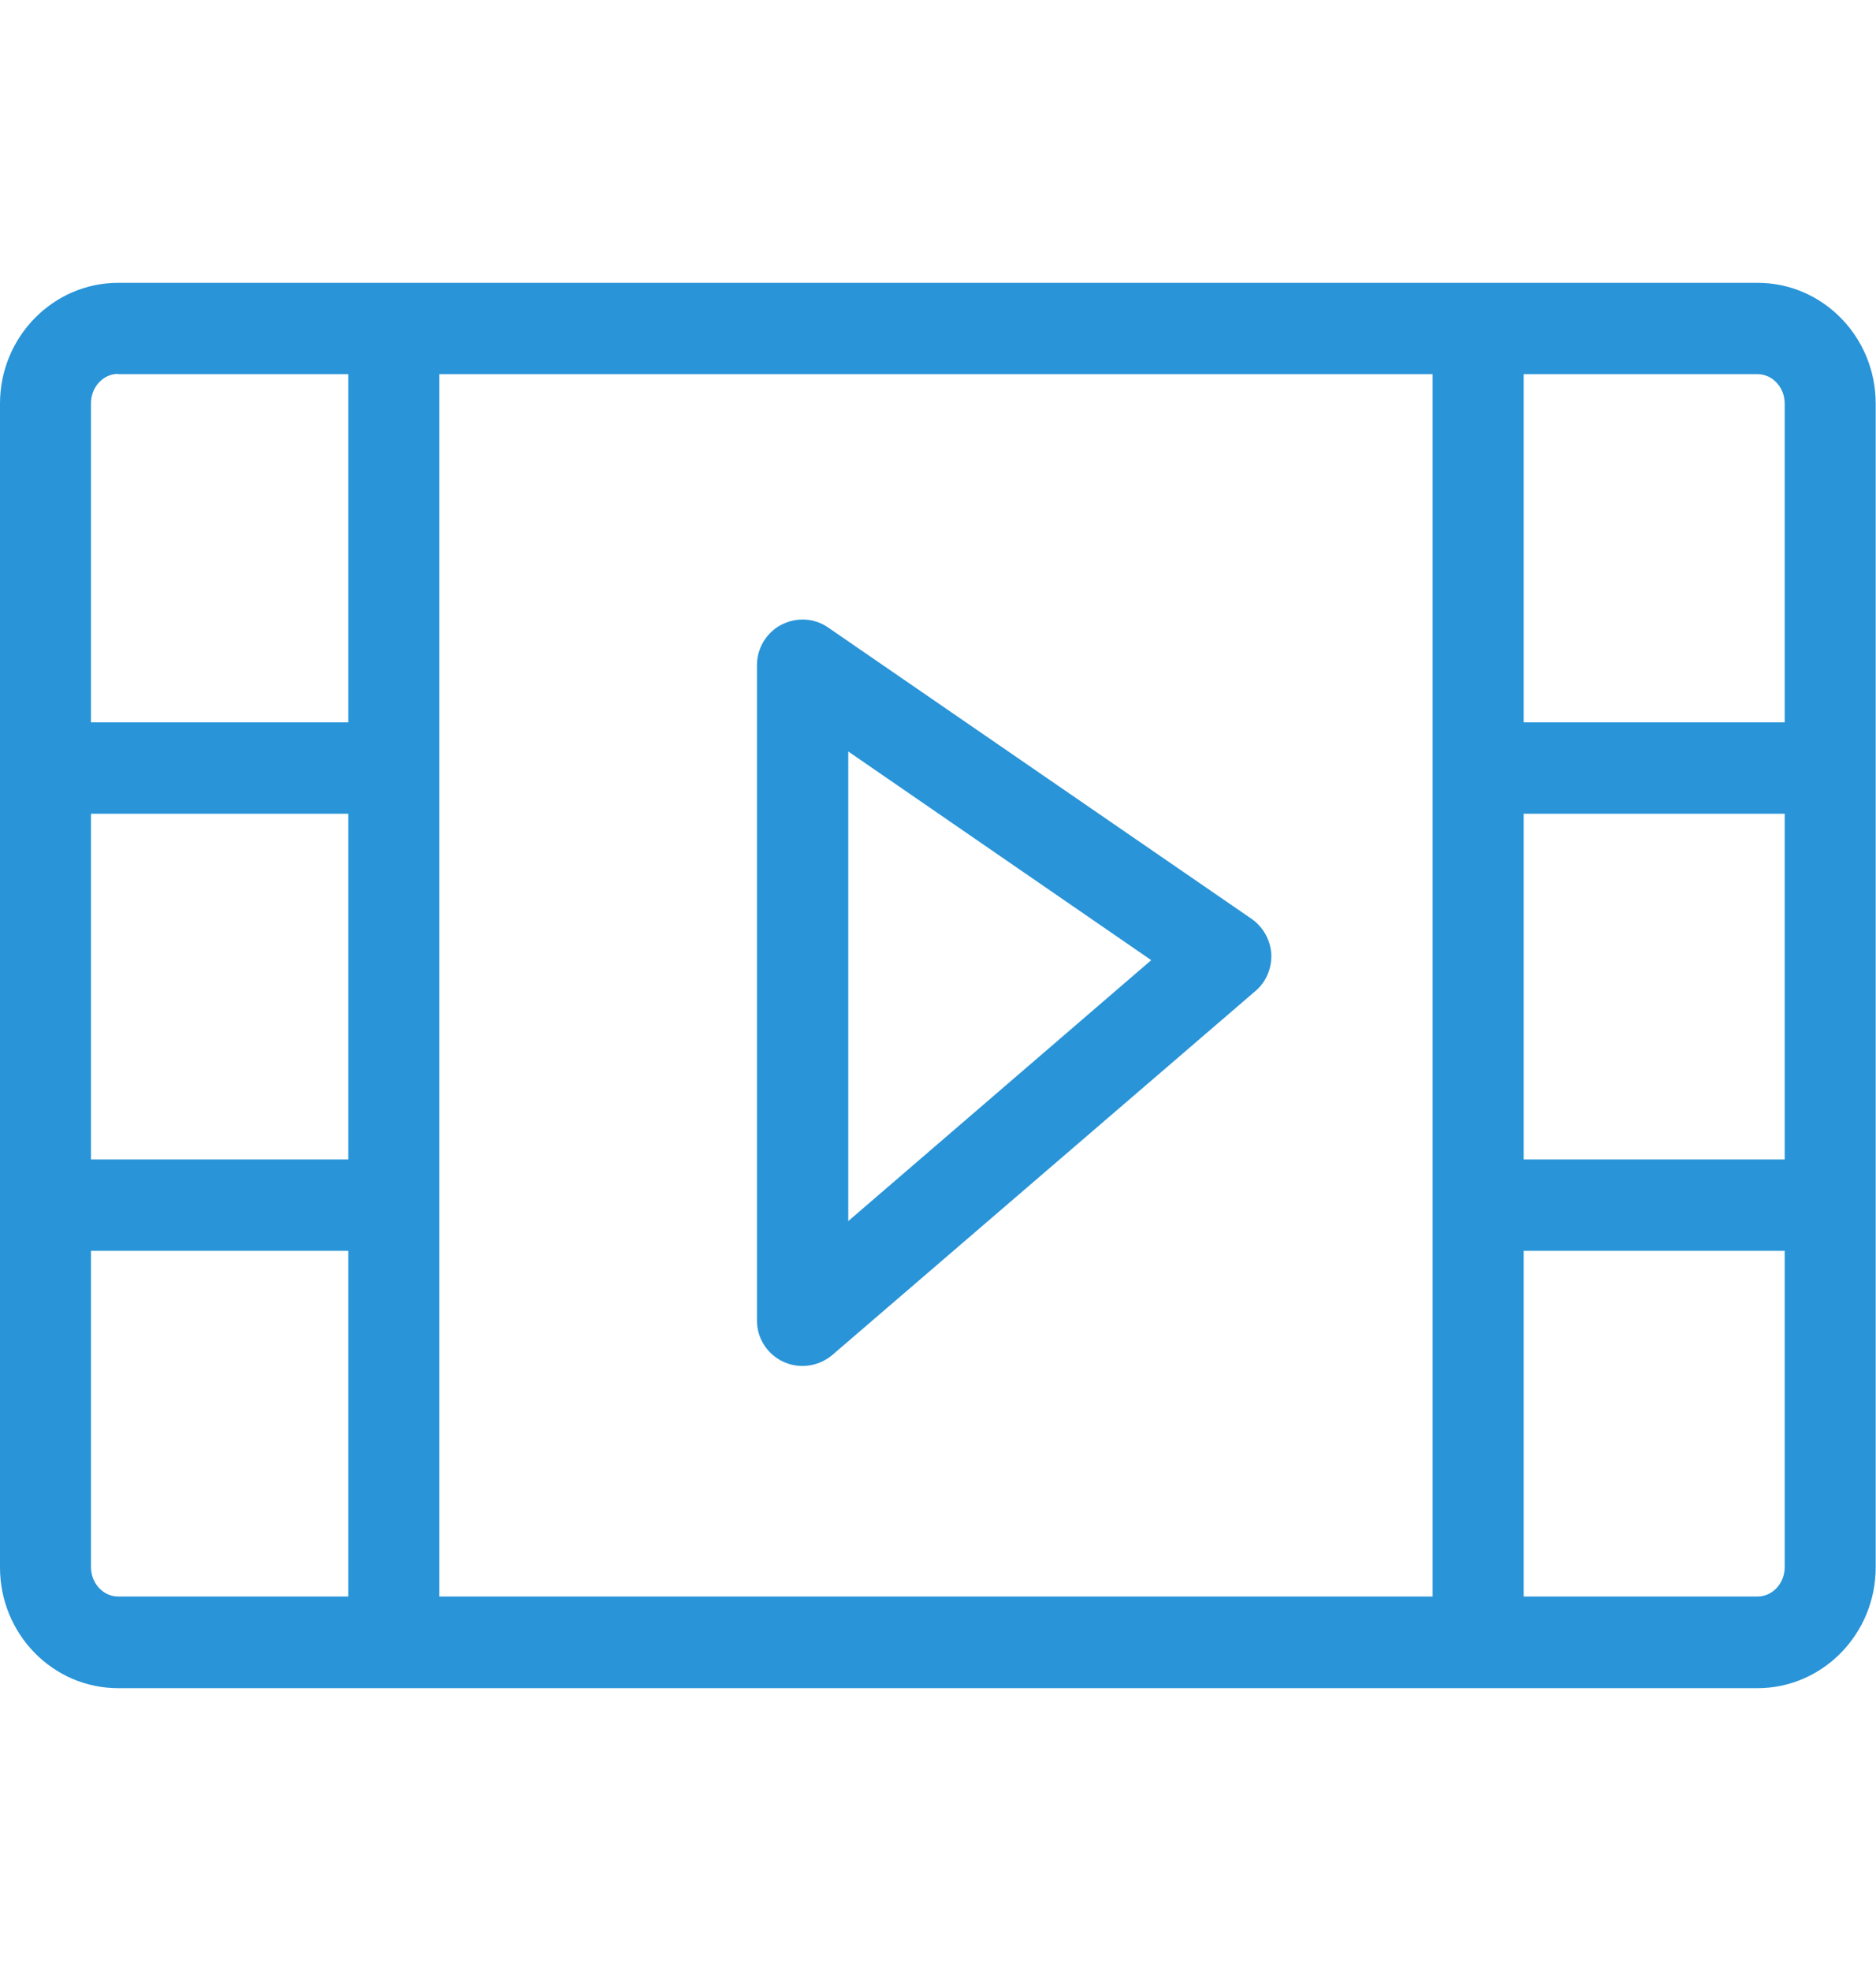
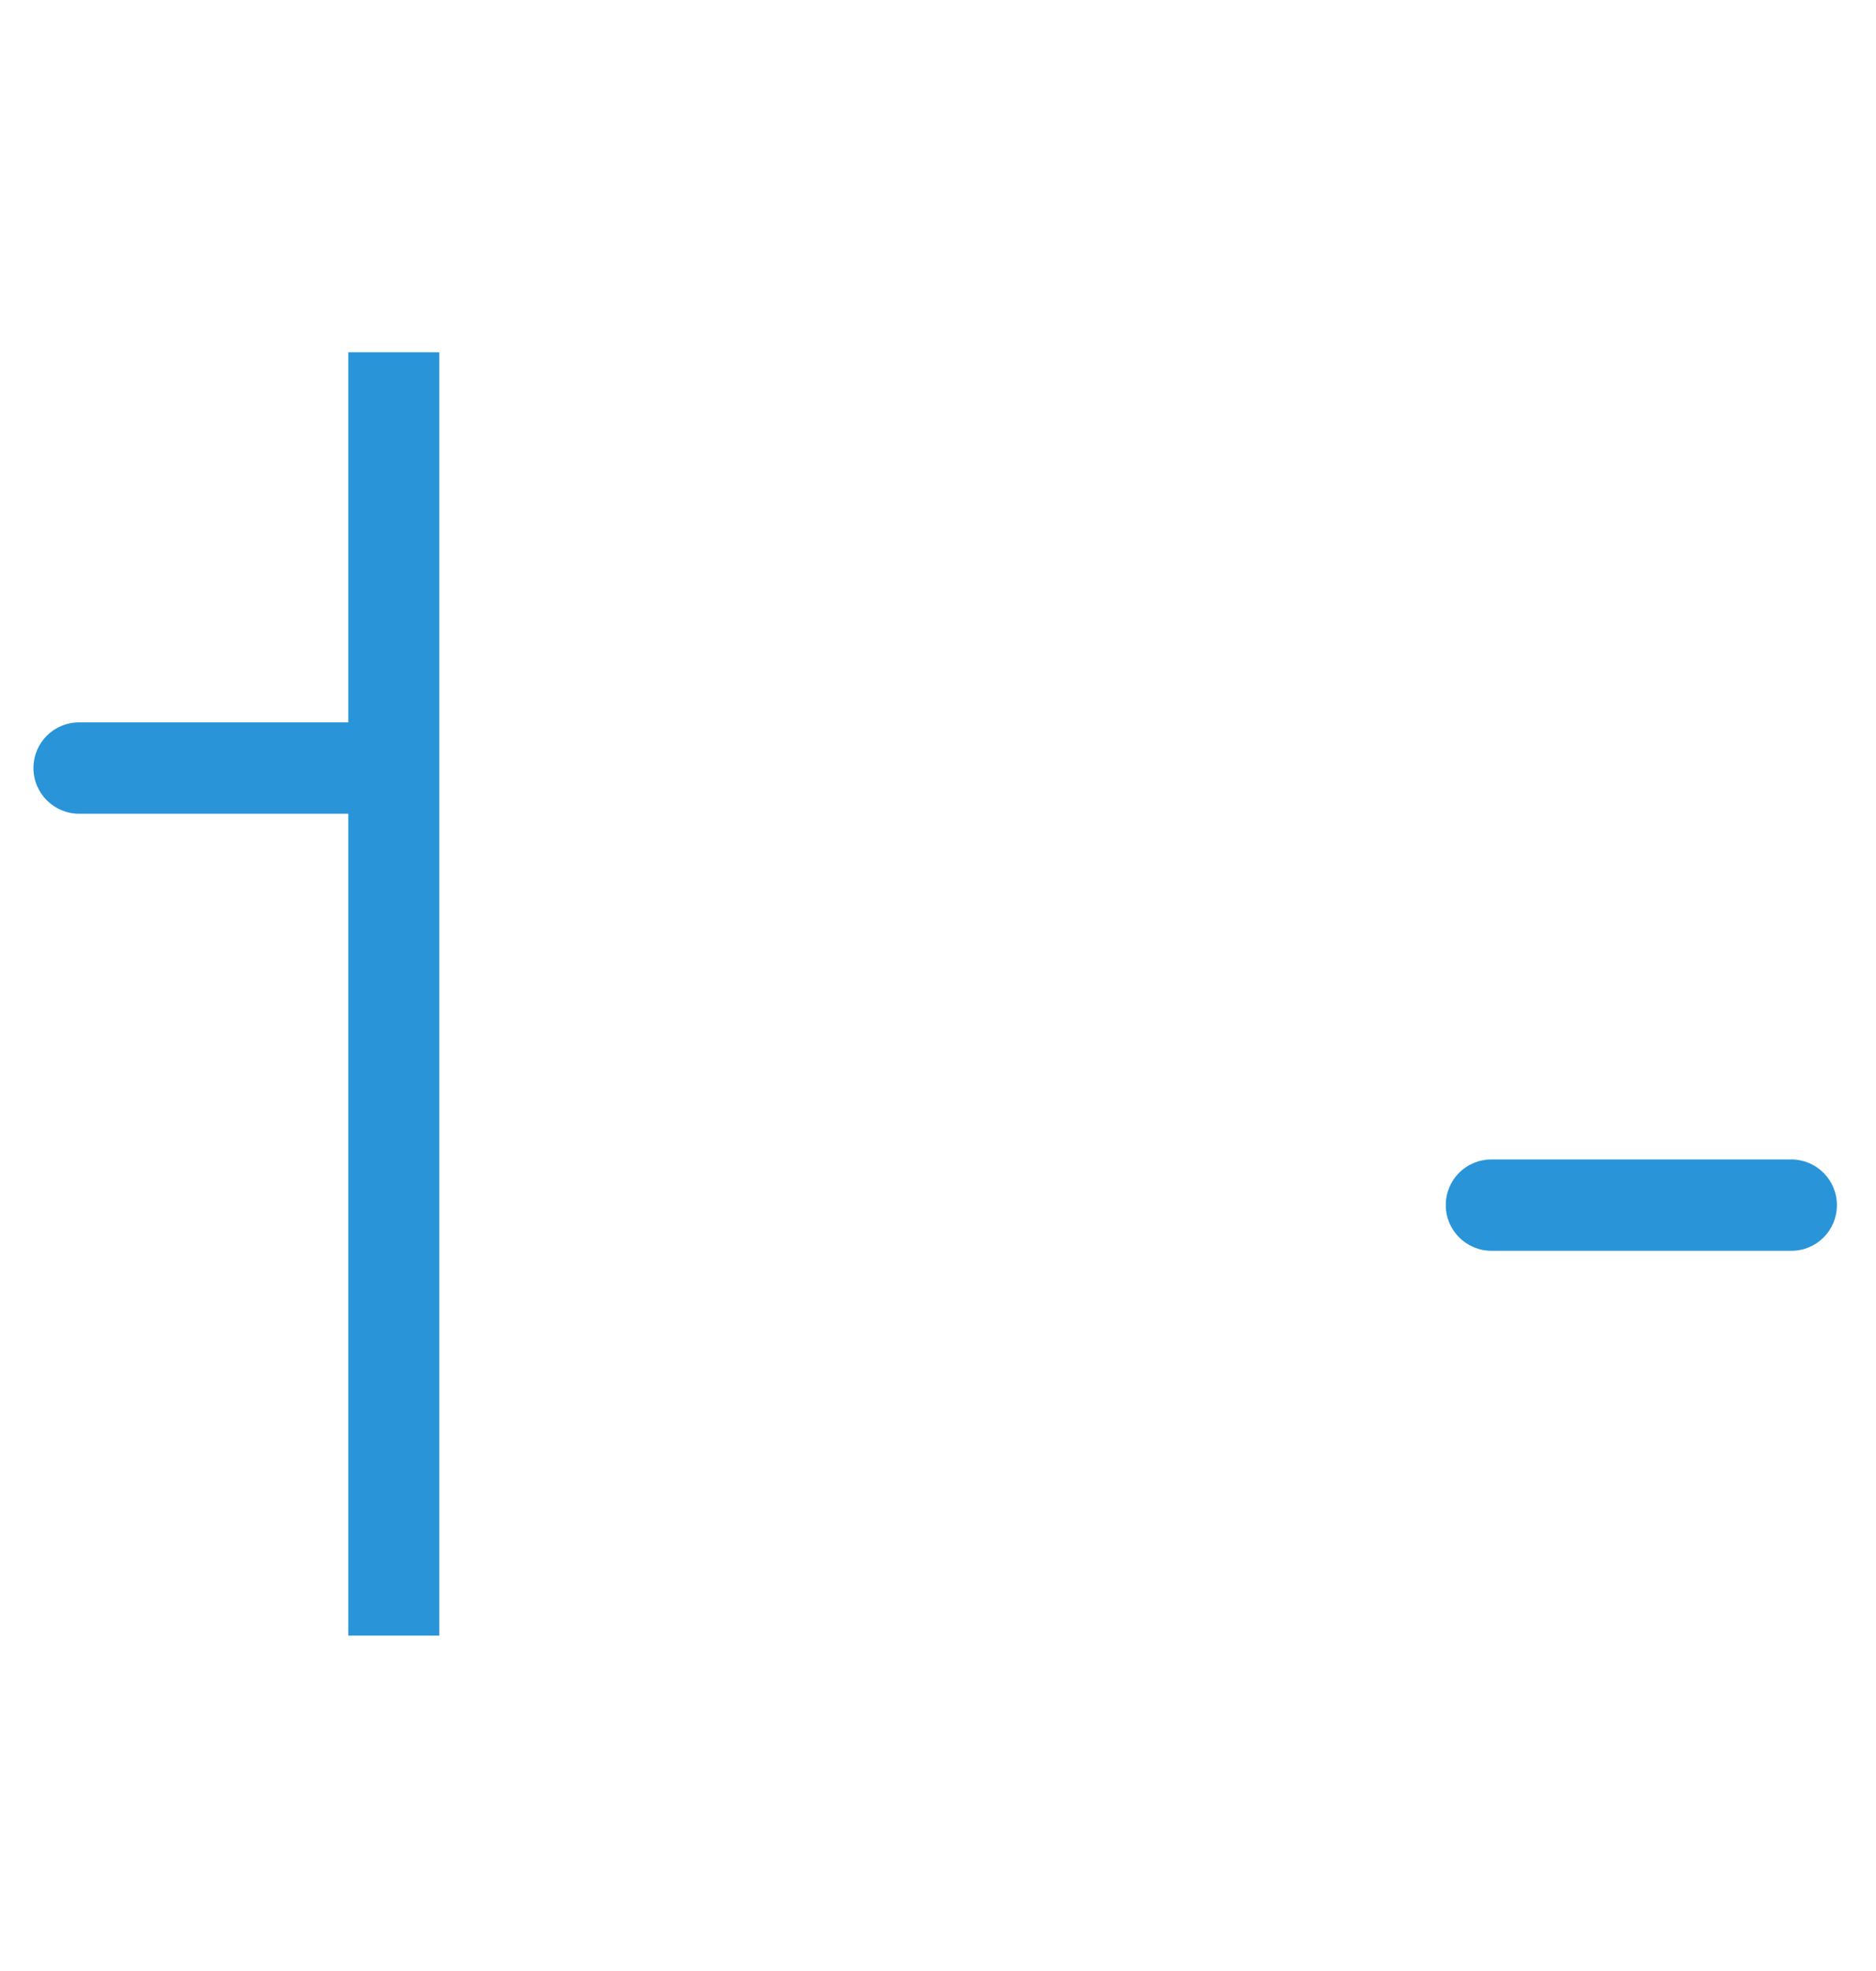
<svg xmlns="http://www.w3.org/2000/svg" id="_レイヤー_2" viewBox="0 0 60 63">
  <g id="icon">
    <rect width="60" height="63" fill="none" opacity="0" stroke-width="0" />
-     <path d="M56.22,53.96H3.78c-2.09,0-3.78-1.73-3.78-3.86V12.9c0-2.13,1.7-3.86,3.78-3.86h52.43c2.09,0,3.78,1.73,3.78,3.86v37.2c0,2.13-1.7,3.86-3.78,3.86ZM3.78,11.95c-.48,0-.87.42-.87.94v37.2c0,.52.39.94.87.94h52.43c.48,0,.87-.42.87-.94V12.9c0-.52-.39-.94-.87-.94H3.78Z" fill="#2994d8" stroke-width="0" />
-     <path d="M25.67,43.66c-.21,0-.41-.04-.61-.13-.52-.24-.85-.75-.85-1.32v-20.95c0-.54.3-1.04.78-1.29.48-.25,1.06-.22,1.5.09l13.54,9.31c.37.26.6.67.63,1.12.02.45-.16.89-.5,1.18l-13.54,11.64c-.27.23-.61.35-.95.35ZM27.13,24.03v15l9.69-8.34-9.69-6.67Z" fill="#2994d8" stroke-width="0" />
-     <rect x="45.82" y="11.26" width="2.91" height="41.02" fill="#2994d8" stroke-width="0" />
    <rect x="11.14" y="11.26" width="2.91" height="41.02" fill="#2994d8" stroke-width="0" />
-     <path d="M57.29,26.01h-9.59c-.8,0-1.46-.65-1.46-1.46s.65-1.46,1.46-1.46h9.59c.8,0,1.46.65,1.46,1.46s-.65,1.46-1.46,1.46Z" fill="#2994d8" stroke-width="0" />
    <path d="M57.29,39.98h-9.59c-.8,0-1.46-.65-1.46-1.46s.65-1.46,1.46-1.46h9.59c.8,0,1.46.65,1.46,1.46s-.65,1.46-1.46,1.46Z" fill="#2994d8" stroke-width="0" />
    <path d="M12.12,26.01H2.53c-.8,0-1.46-.65-1.46-1.46s.65-1.46,1.46-1.46h9.59c.8,0,1.46.65,1.46,1.46s-.65,1.46-1.46,1.46Z" fill="#2994d8" stroke-width="0" />
-     <path d="M12.12,39.98H2.53c-.8,0-1.46-.65-1.46-1.46s.65-1.46,1.46-1.46h9.59c.8,0,1.46.65,1.46,1.46s-.65,1.46-1.46,1.46Z" fill="#2994d8" stroke-width="0" />
  </g>
</svg>